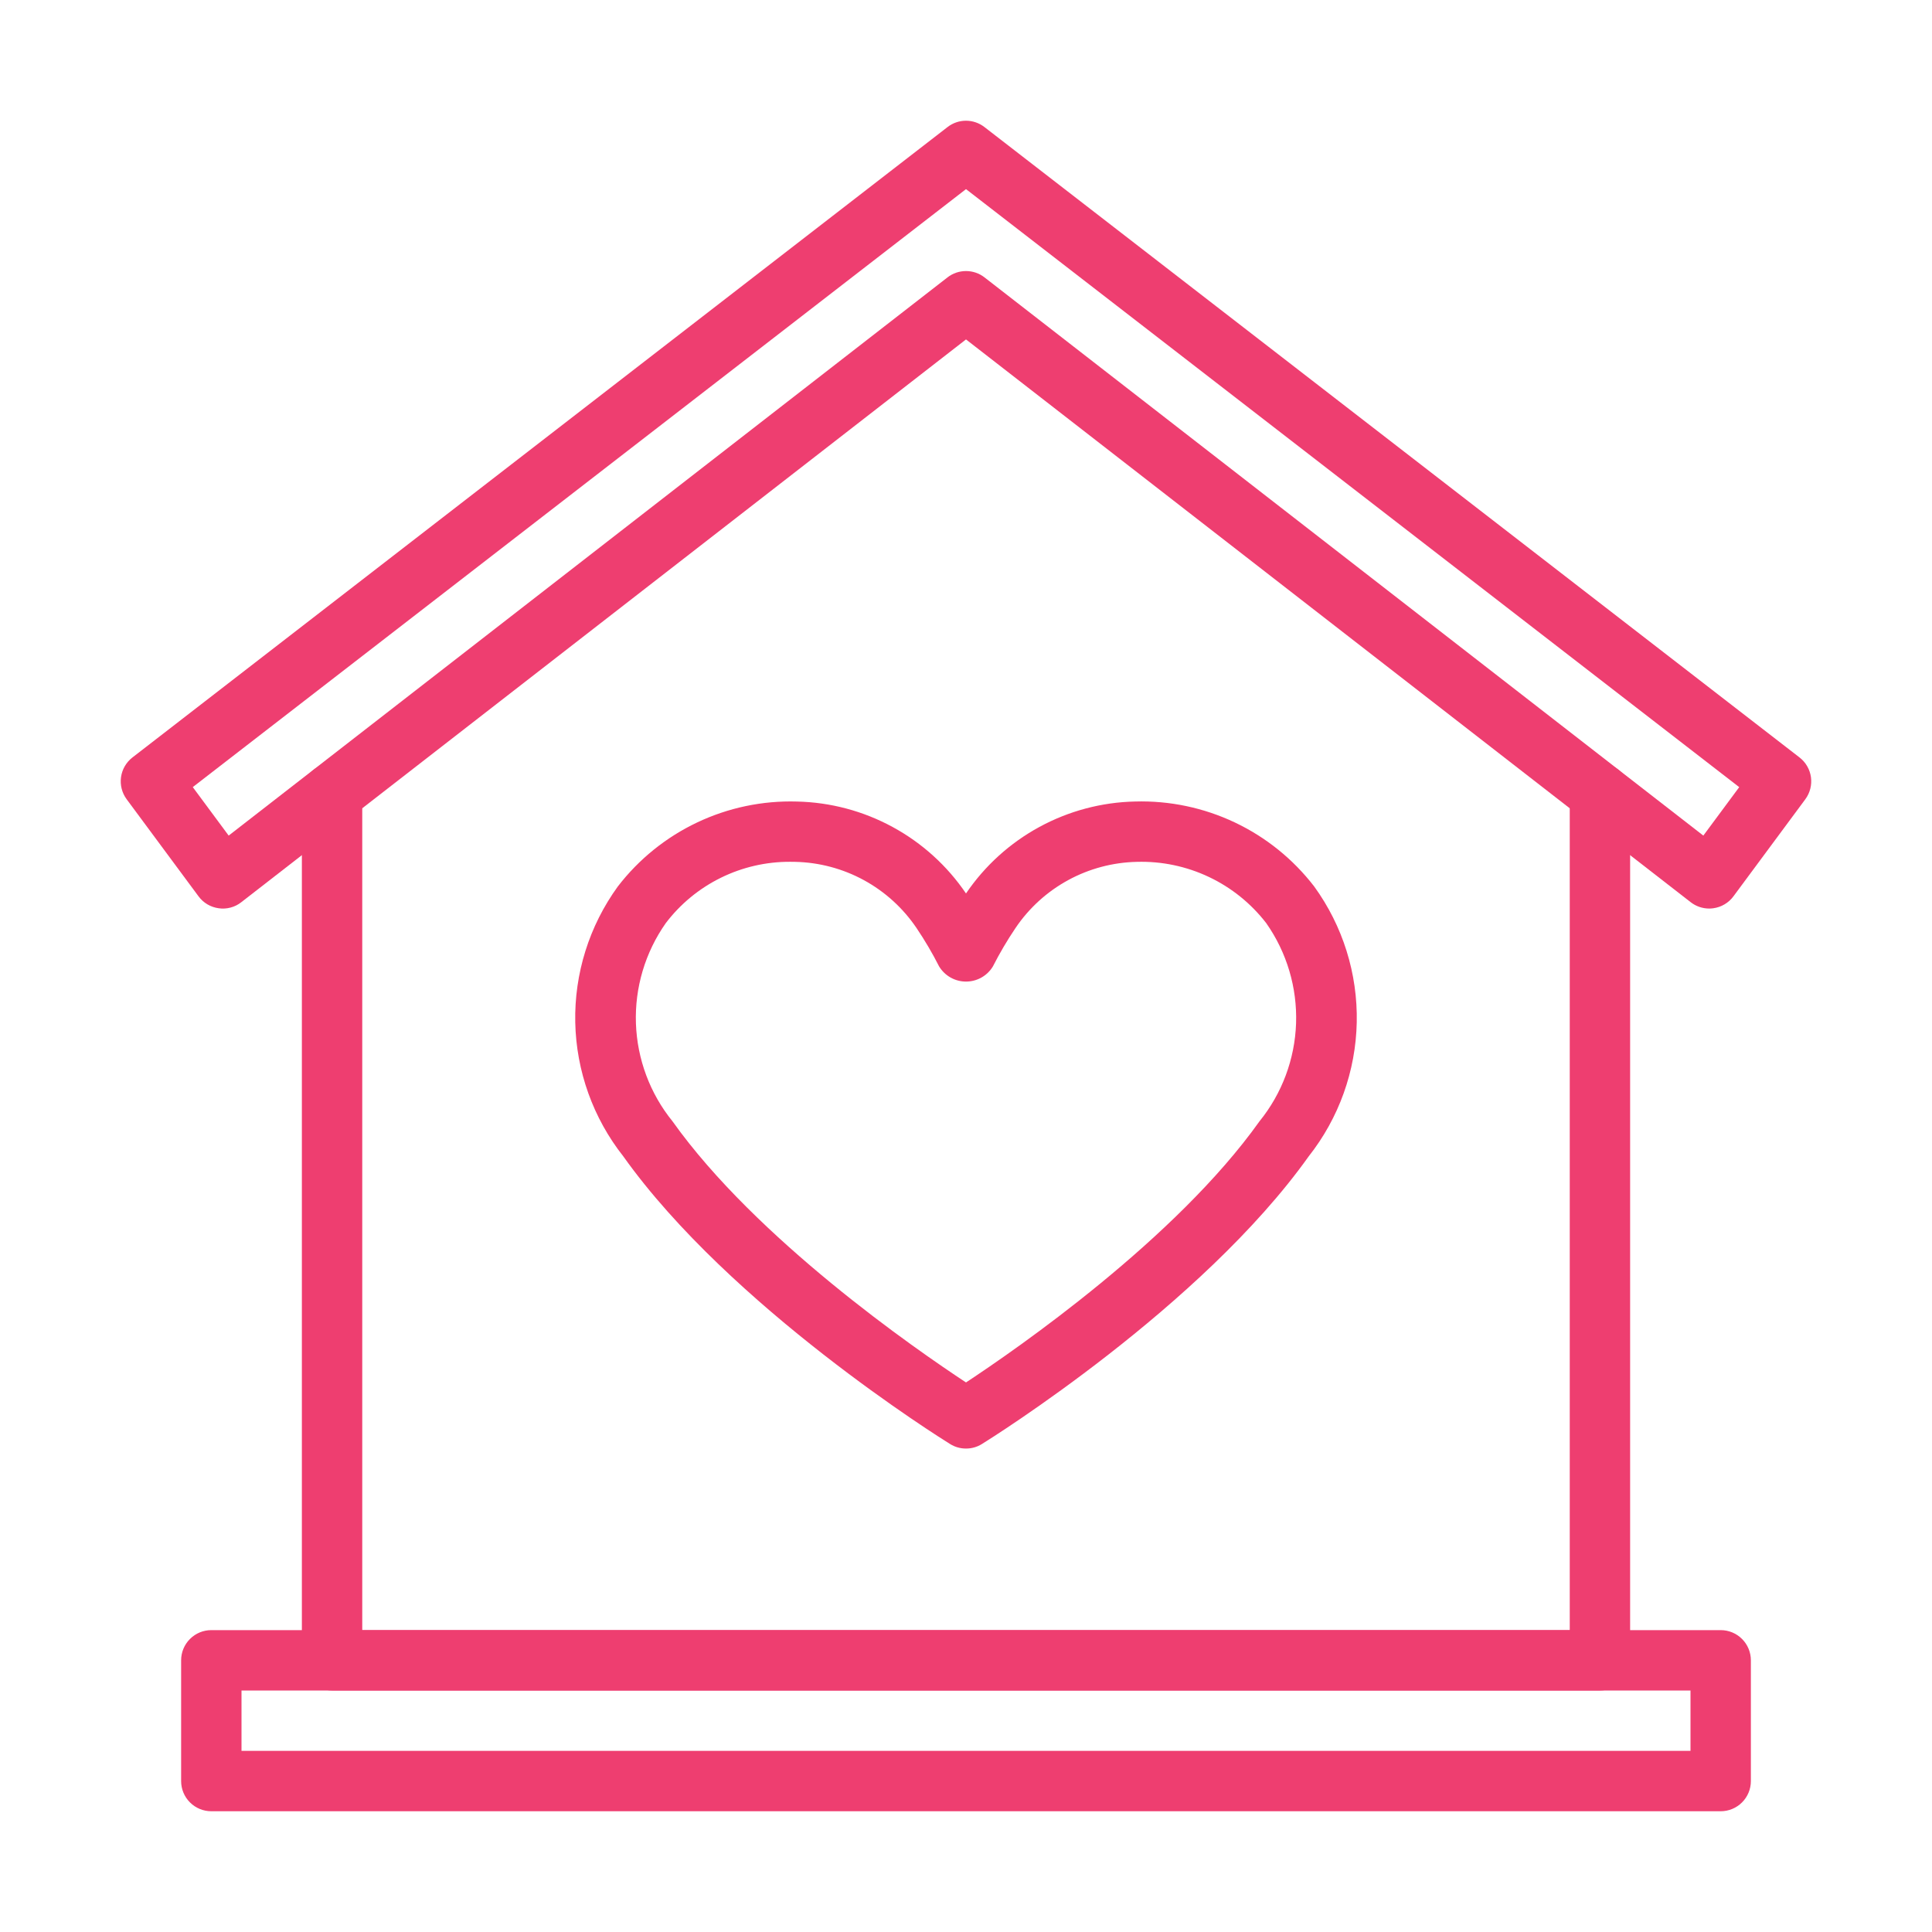
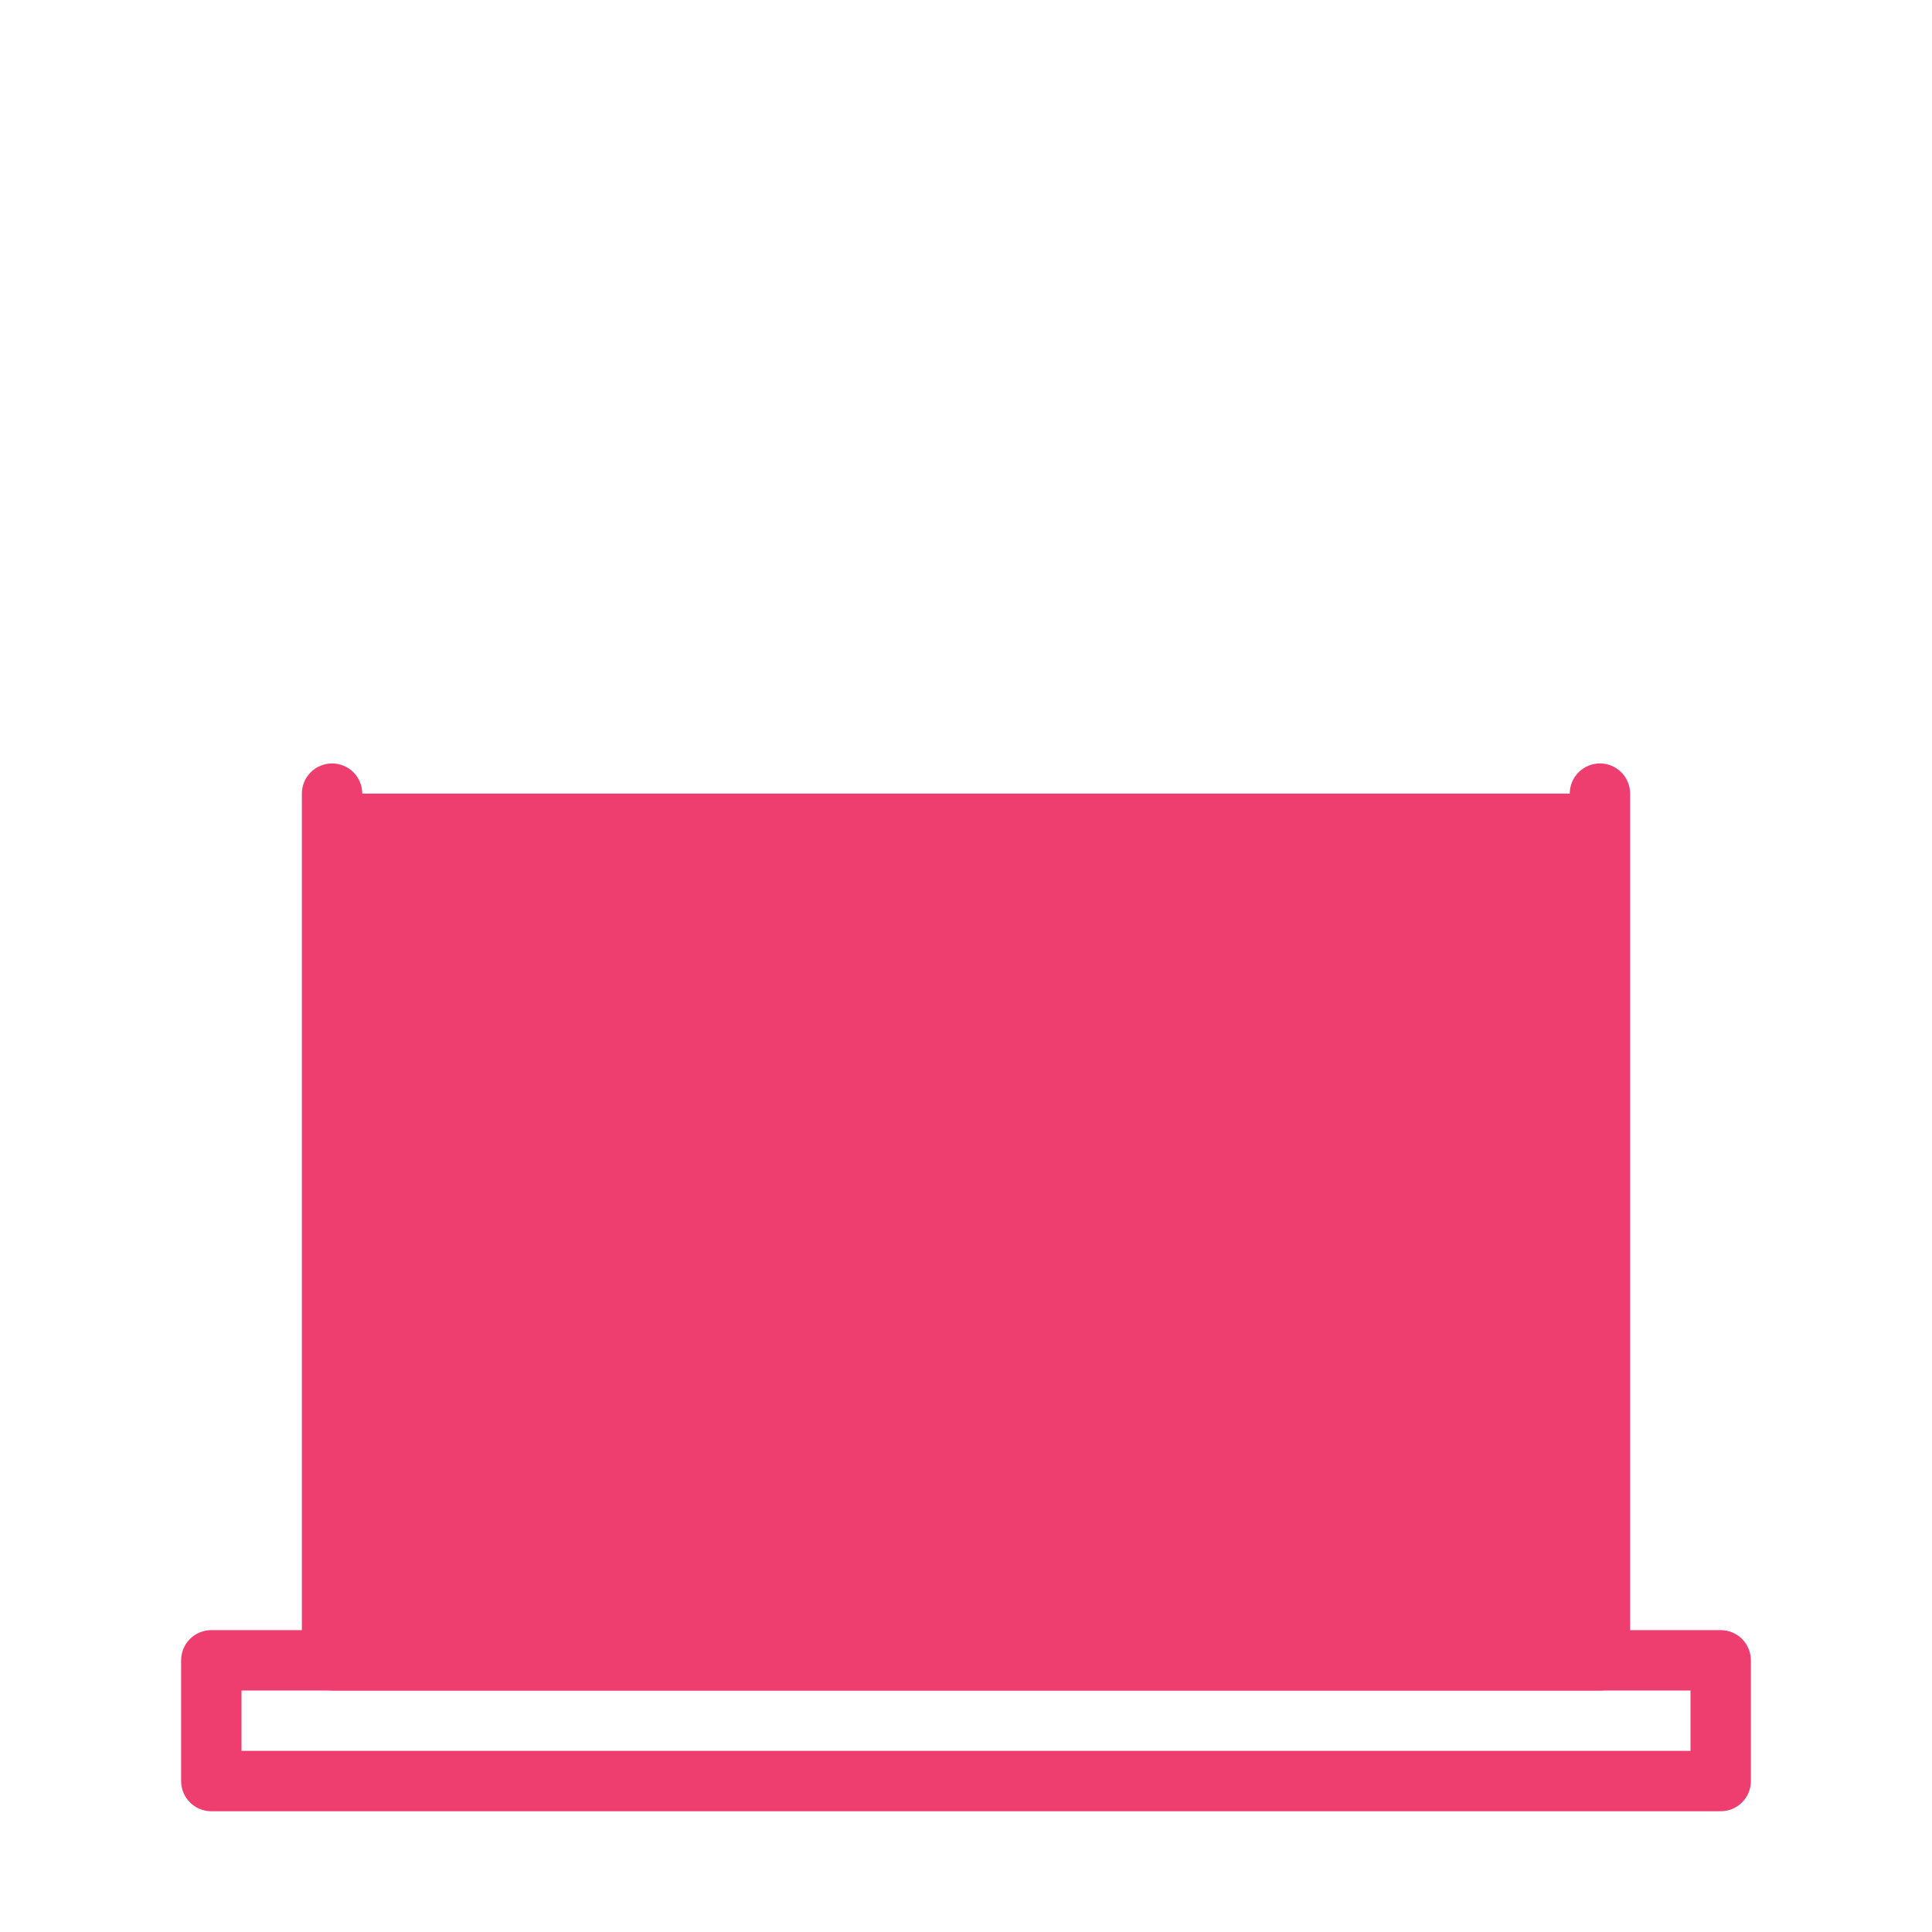
<svg xmlns="http://www.w3.org/2000/svg" width="64" height="64" viewBox="0 0 64 64" fill="none">
-   <path d="M56.62 30.097C56.398 30.097 56.182 30.023 56.007 29.887L32 11.244L7.993 29.887C7.888 29.97 7.768 30.03 7.639 30.064C7.51 30.099 7.375 30.107 7.243 30.087C7.111 30.069 6.984 30.025 6.869 29.957C6.755 29.889 6.655 29.799 6.576 29.691L4.196 26.477C4.04 26.266 3.973 26.003 4.009 25.744C4.045 25.485 4.181 25.251 4.388 25.091L31.388 4.209C31.563 4.073 31.778 3.999 31.999 3.999C32.221 3.999 32.436 4.073 32.611 4.209L59.611 25.091C59.818 25.251 59.954 25.485 59.99 25.744C60.026 26.003 59.959 26.266 59.803 26.477L57.423 29.691C57.344 29.799 57.244 29.889 57.129 29.957C57.015 30.025 56.888 30.069 56.756 30.087C56.711 30.093 56.665 30.097 56.62 30.097ZM32 8.979C32.222 8.979 32.438 9.052 32.613 9.189L56.425 27.68L57.614 26.075L32 6.265L6.386 26.074L7.575 27.68L31.387 9.189C31.562 9.052 31.778 8.979 32 8.979Z" fill="#EE3E70" />
-   <path d="M53 56H11C10.735 56 10.48 55.895 10.293 55.707C10.105 55.52 10 55.265 10 55V26.29C10 26.025 10.105 25.77 10.293 25.583C10.48 25.395 10.735 25.29 11 25.29C11.265 25.29 11.52 25.395 11.707 25.583C11.895 25.77 12 26.025 12 26.29V54H52V26.29C52 26.025 52.105 25.77 52.293 25.583C52.48 25.395 52.735 25.29 53 25.29C53.265 25.29 53.52 25.395 53.707 25.583C53.895 25.77 54 26.025 54 26.29V55C54 55.265 53.895 55.52 53.707 55.707C53.52 55.895 53.265 56 53 56Z" fill="#EE3E70" />
-   <path d="M32 47.985C31.814 47.986 31.631 47.934 31.473 47.835C31.177 47.653 24.196 43.29 20.648 38.306C19.648 37.039 19.089 35.48 19.056 33.867C19.023 32.253 19.518 30.673 20.466 29.366C21.162 28.461 22.062 27.734 23.094 27.245C24.125 26.756 25.258 26.518 26.399 26.552C27.508 26.576 28.595 26.865 29.569 27.395C30.543 27.924 31.377 28.679 32 29.597C32.623 28.679 33.456 27.924 34.431 27.394C35.405 26.864 36.492 26.575 37.6 26.551C38.742 26.518 39.874 26.756 40.906 27.245C41.937 27.734 42.838 28.461 43.534 29.365C44.482 30.672 44.977 32.252 44.944 33.866C44.911 35.48 44.352 37.039 43.352 38.306C39.804 43.29 32.823 47.652 32.527 47.835C32.369 47.934 32.186 47.986 32 47.985ZM26.178 28.548C25.38 28.544 24.591 28.726 23.875 29.079C23.16 29.432 22.535 29.946 22.053 30.582C21.372 31.552 21.025 32.717 21.066 33.902C21.107 35.086 21.532 36.225 22.278 37.145C25.056 41.049 30.322 44.69 32 45.795C33.678 44.69 38.948 41.044 41.722 37.145C42.468 36.225 42.893 35.086 42.934 33.902C42.974 32.717 42.628 31.552 41.947 30.582C41.444 29.929 40.793 29.404 40.048 29.051C39.303 28.698 38.484 28.526 37.66 28.55C36.863 28.567 36.081 28.775 35.381 29.157C34.681 29.539 34.083 30.084 33.638 30.745C33.363 31.152 33.114 31.576 32.891 32.014C32.799 32.167 32.668 32.294 32.512 32.382C32.356 32.47 32.179 32.516 32 32.516C31.821 32.516 31.645 32.47 31.489 32.382C31.333 32.294 31.202 32.167 31.109 32.014C30.887 31.576 30.637 31.152 30.363 30.745C29.917 30.084 29.319 29.539 28.619 29.157C27.919 28.775 27.137 28.567 26.34 28.55C26.286 28.549 26.232 28.548 26.178 28.548Z" fill="#EE3E70" />
+   <path d="M53 56H11C10.735 56 10.48 55.895 10.293 55.707C10.105 55.52 10 55.265 10 55V26.29C10 26.025 10.105 25.77 10.293 25.583C10.48 25.395 10.735 25.29 11 25.29C11.265 25.29 11.52 25.395 11.707 25.583C11.895 25.77 12 26.025 12 26.29H52V26.29C52 26.025 52.105 25.77 52.293 25.583C52.48 25.395 52.735 25.29 53 25.29C53.265 25.29 53.52 25.395 53.707 25.583C53.895 25.77 54 26.025 54 26.29V55C54 55.265 53.895 55.52 53.707 55.707C53.52 55.895 53.265 56 53 56Z" fill="#EE3E70" />
  <path d="M57 60H7C6.735 60 6.48 59.895 6.293 59.707C6.105 59.52 6 59.265 6 59V55C6 54.735 6.105 54.48 6.293 54.293C6.48 54.105 6.735 54 7 54H57C57.265 54 57.52 54.105 57.707 54.293C57.895 54.48 58 54.735 58 55V59C58 59.265 57.895 59.52 57.707 59.707C57.52 59.895 57.265 60 57 60ZM8 58H56V56H8V58Z" fill="#EE3E70" />
</svg>